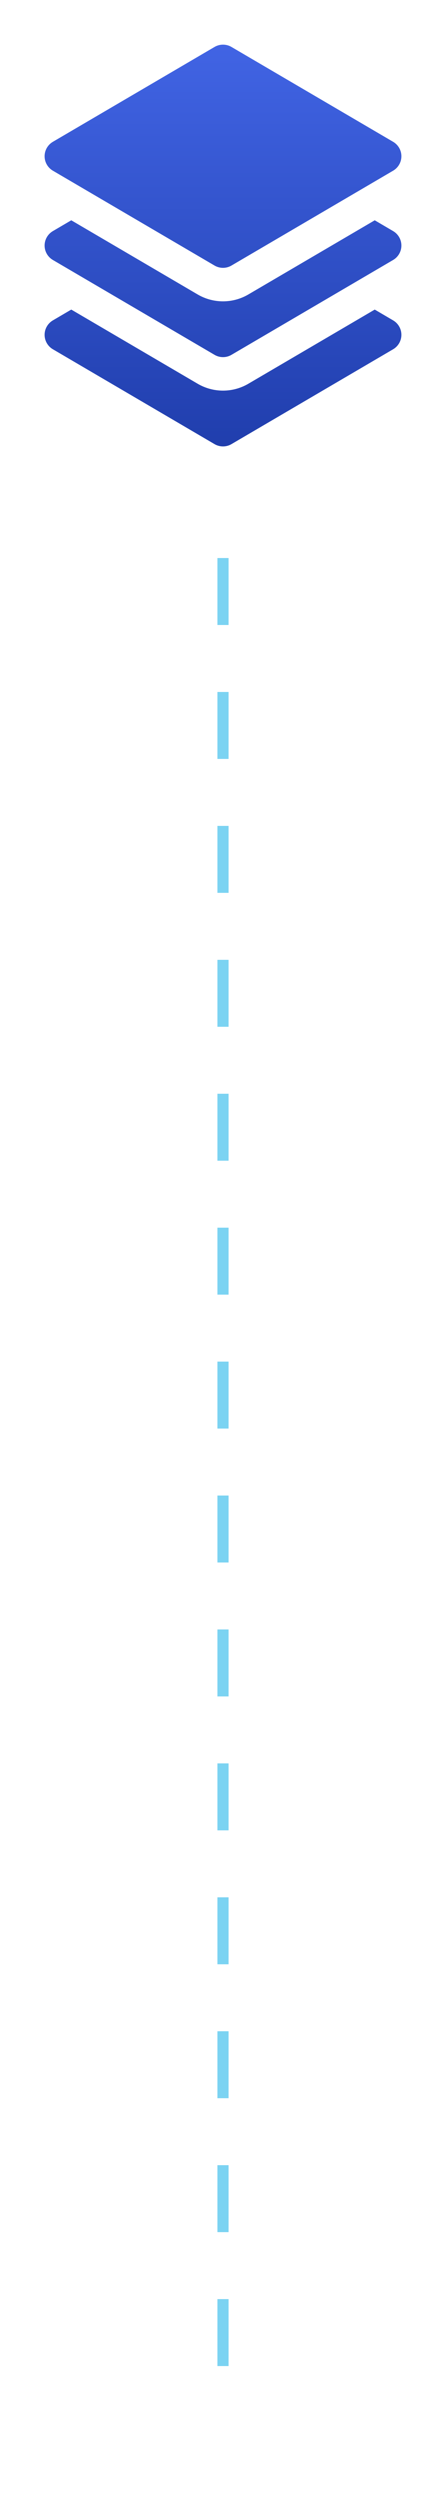
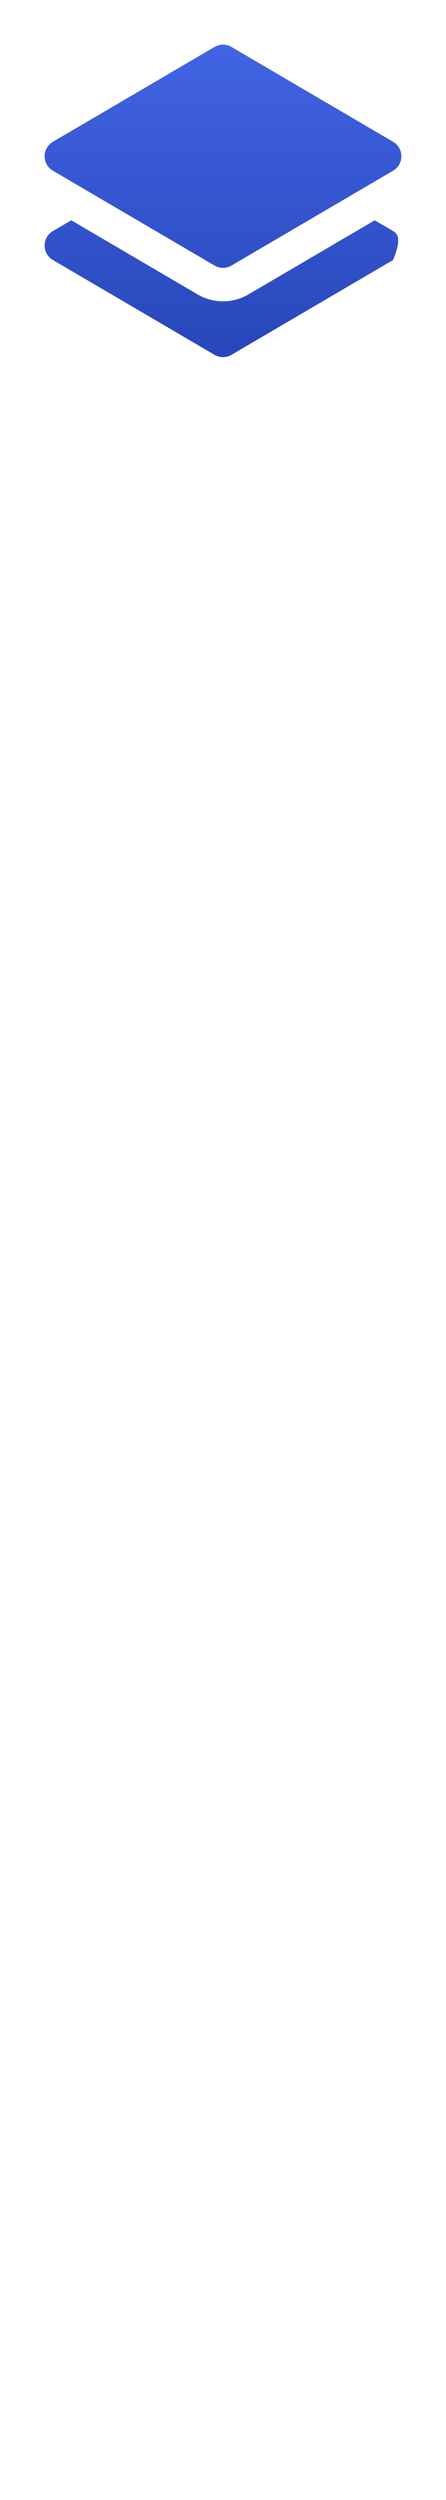
<svg xmlns="http://www.w3.org/2000/svg" width="20" height="112" viewBox="0 0 20 112" fill="none">
-   <rect width="20" height="112" fill="white" />
  <rect width="20" height="20" transform="translate(0 1)" fill="white" />
-   <path d="M3.196 13.869L2.371 14.353C2.141 14.488 2 14.734 2 15C2 15.266 2.141 15.512 2.371 15.647L9.621 19.897C9.855 20.034 10.145 20.034 10.379 19.897L17.629 15.647C17.859 15.512 18 15.266 18 15C18 14.734 17.859 14.488 17.629 14.353L16.804 13.869L11.138 17.191C10.435 17.603 9.565 17.603 8.862 17.191L3.196 13.869Z" fill="url(#paint0_linear_13944_17624)" />
-   <path d="M3.196 9.869L2.371 10.353C2.141 10.488 2 10.734 2 11C2 11.266 2.141 11.512 2.371 11.647L9.621 15.897C9.855 16.034 10.145 16.034 10.379 15.897L17.629 11.647C17.859 11.512 18 11.266 18 11C18 10.734 17.859 10.488 17.629 10.353L16.804 9.869L11.138 13.191C10.435 13.603 9.565 13.603 8.862 13.191L3.196 9.869Z" fill="url(#paint1_linear_13944_17624)" />
+   <path d="M3.196 9.869L2.371 10.353C2.141 10.488 2 10.734 2 11C2 11.266 2.141 11.512 2.371 11.647L9.621 15.897C9.855 16.034 10.145 16.034 10.379 15.897L17.629 11.647C18 10.734 17.859 10.488 17.629 10.353L16.804 9.869L11.138 13.191C10.435 13.603 9.565 13.603 8.862 13.191L3.196 9.869Z" fill="url(#paint1_linear_13944_17624)" />
  <path d="M10.379 2.103C10.145 1.966 9.855 1.966 9.621 2.103L2.371 6.353C2.141 6.488 2 6.734 2 7C2 7.266 2.141 7.512 2.371 7.647L9.621 11.897C9.855 12.034 10.145 12.034 10.379 11.897L17.629 7.647C17.859 7.512 18 7.266 18 7C18 6.734 17.859 6.488 17.629 6.353L10.379 2.103Z" fill="url(#paint2_linear_13944_17624)" />
-   <path d="M10 25V108" stroke="#23B6E9" stroke-opacity="0.6" stroke-width="0.5" stroke-dasharray="3 3" />
  <defs>
    <linearGradient id="paint0_linear_13944_17624" x1="10" y1="2" x2="10" y2="20" gradientUnits="userSpaceOnUse">
      <stop stop-color="#4164E4" />
      <stop offset="1" stop-color="#203EAD" />
    </linearGradient>
    <linearGradient id="paint1_linear_13944_17624" x1="10" y1="2" x2="10" y2="20" gradientUnits="userSpaceOnUse">
      <stop stop-color="#4164E4" />
      <stop offset="1" stop-color="#203EAD" />
    </linearGradient>
    <linearGradient id="paint2_linear_13944_17624" x1="10" y1="2" x2="10" y2="20" gradientUnits="userSpaceOnUse">
      <stop stop-color="#4164E4" />
      <stop offset="1" stop-color="#203EAD" />
    </linearGradient>
  </defs>
</svg>